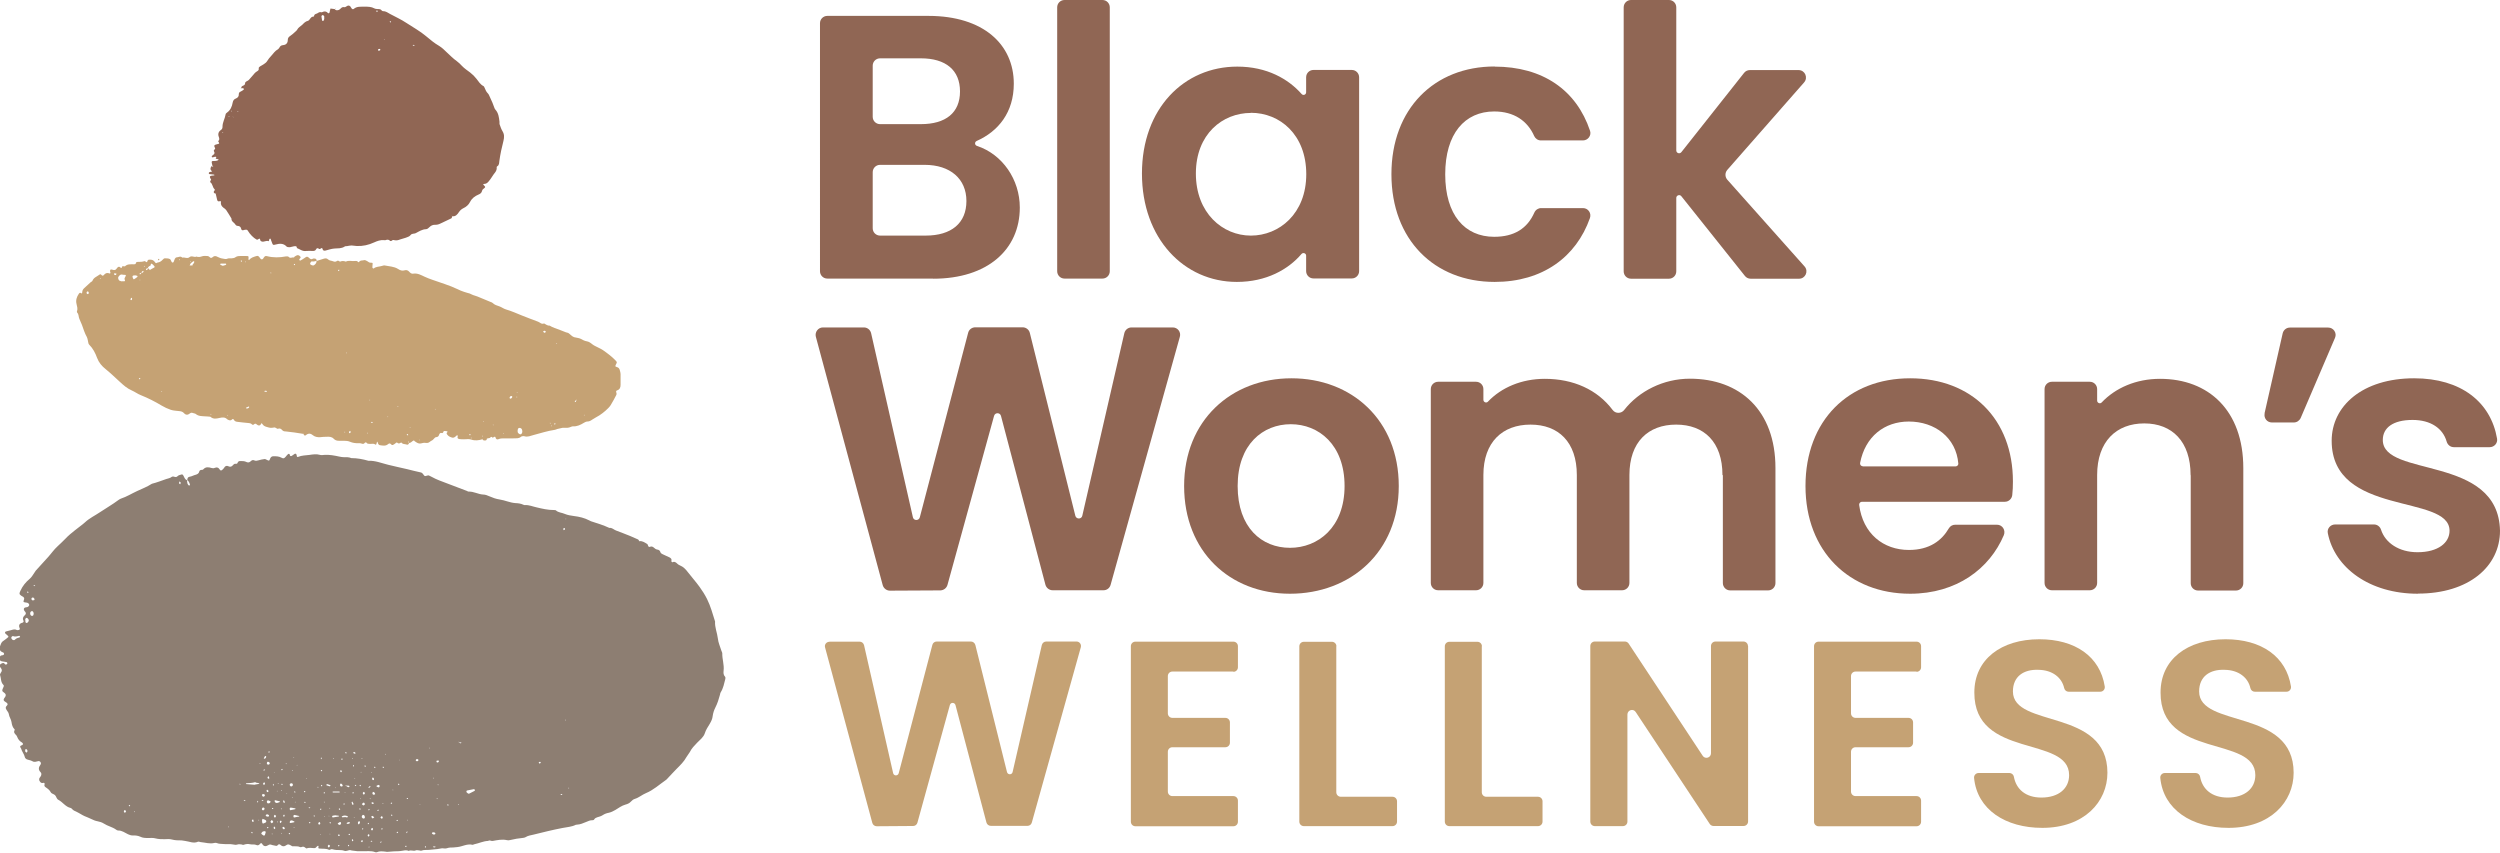
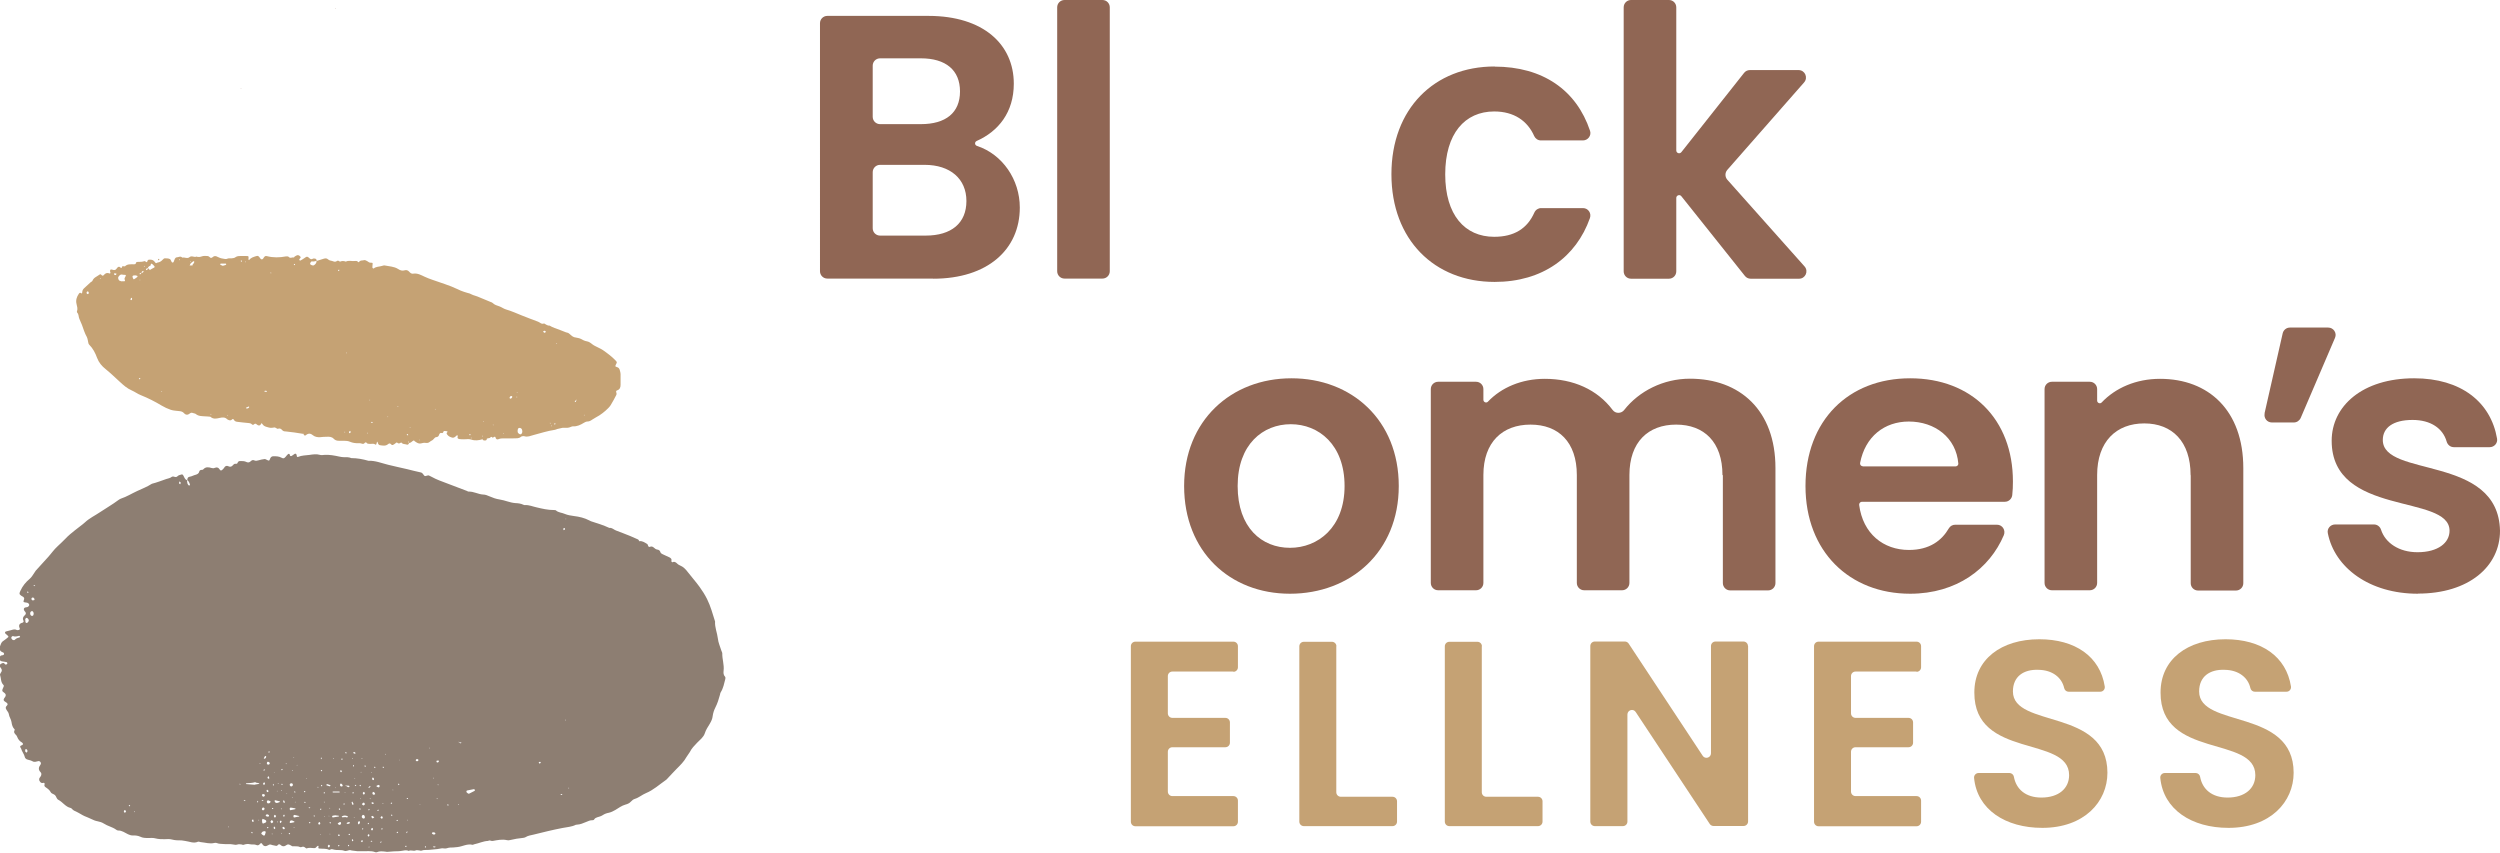
<svg xmlns="http://www.w3.org/2000/svg" viewBox="0 0 187.29 63.87">
  <defs>
    <style>.d{fill:#906654;}.e{fill:#8d7e72;}.f{fill:#c5a274;}</style>
  </defs>
  <g id="a" />
  <g id="b">
    <g id="c">
      <g>
        <g>
          <path class="e" d="M14.03,36c0-.15,.02-.26,.2-.29,.14-.02,.28-.11,.42-.14,.14-.04,.25-.1,.28-.25,.02-.08,.08-.11,.17-.12,.04,0,.1,0,.13-.04,.18-.2,.39-.17,.62-.1,.07,.02,.16,.03,.21,0,.19-.08,.31-.04,.41,.13,.05,.08,.12,.07,.19,0,.04-.04,.09-.08,.12-.13,.08-.15,.2-.2,.33-.13,.16,.08,.25,.02,.35-.09,.06-.07,.13-.12,.23-.09,.03,0,.09-.03,.1-.05,.03-.13,.12-.17,.23-.16,.13,0,.28,0,.39,.05,.16,.08,.26,.08,.39-.05,.06-.06,.15-.1,.25-.05,.1,.05,.2,.03,.3,0,.16-.05,.32-.08,.48-.1,.06,0,.13,.05,.2,.08,.12,.06,.15,.05,.19-.07q.07-.22,.26-.22c.21,0,.41,0,.61,.11,.15,.08,.19,.06,.31-.07,.06-.07,.11-.14,.18-.2,.04-.03,.12-.04,.13,.05,.01,.11,.08,.12,.15,.08,.08-.04,.14-.11,.22-.15,.08-.04,.14,.02,.15,.13,0,.07,.03,.13,.1,.1,.28-.12,.57-.11,.86-.15,.26-.04,.52-.08,.79,0,.1,.03,.21,.01,.31,0,.39-.03,.77,.05,1.15,.13,.1,.02,.2,.04,.31,.04,.19,0,.39-.01,.57,.07,.44,0,.86,.08,1.28,.2,.52-.02,.99,.18,1.48,.3,.48,.12,.96,.22,1.43,.33,.33,.08,.66,.17,1,.24,.16,.03,.19,.16,.28,.25,.1,.09,.25-.09,.38,0,.05,.03,.11,.05,.16,.08,.37,.21,.76,.34,1.15,.49,.5,.2,1,.37,1.5,.57,.04,.02,.08,.05,.12,.05,.38-.02,.72,.2,1.09,.22,.16,0,.32,.06,.47,.13,.25,.11,.5,.2,.77,.24,.4,.06,.77,.24,1.17,.27,.21,.01,.41,.03,.6,.12,.04,.02,.09,.04,.13,.03,.31-.02,.58,.11,.87,.17,.42,.1,.84,.2,1.28,.2,.06,0,.14,0,.17,.03,.19,.17,.44,.16,.66,.26,.21,.09,.46,.13,.69,.16,.4,.05,.79,.14,1.15,.33,.04,.02,.08,.04,.12,.06,.47,.15,.93,.29,1.38,.5,.2-.03,.33,.13,.49,.19,.36,.13,.72,.28,1.08,.42,.19,.08,.38,.16,.57,.25,.05,.02,.07,.09,.11,.14-.01,0-.02,0-.03,.01,0,0,0,.02,0,.02l.04-.04c.23-.02,.4,.11,.58,.22,.03,.02,.05,.07,.06,.12,.02,.07,.07,.11,.13,.09,.13-.06,.22-.02,.32,.07,.06,.06,.15,.12,.23,.13,.14,.02,.21,.08,.25,.21,.02,.06,.09,.11,.16,.14,.17,.09,.35,.15,.52,.24,.11,.06,.19,.14,.13,.29,0,.01,.06,.08,.07,.08,.17-.09,.28,0,.39,.11,.05,.05,.12,.09,.19,.12,.25,.1,.43,.29,.58,.49,.29,.38,.61,.73,.89,1.12,.21,.29,.4,.59,.56,.91,.27,.54,.42,1.12,.6,1.68-.03,.44,.16,.85,.21,1.28,.03,.31,.17,.6,.26,.9,.02,.07,.07,.14,.07,.21-.01,.43,.15,.85,.1,1.29-.02,.16-.02,.33,.11,.46,.03,.03,.03,.11,.02,.16-.09,.34-.15,.7-.35,1.01-.03,.05-.04,.11-.05,.17-.09,.33-.19,.66-.35,.97-.1,.2-.17,.41-.2,.64-.02,.21-.11,.39-.22,.58-.14,.23-.29,.45-.37,.71-.1,.3-.37,.49-.58,.71-.2,.21-.41,.42-.54,.69-.07,.13-.18,.24-.25,.37-.19,.35-.47,.62-.74,.89-.24,.24-.47,.5-.71,.75-.03,.03-.06,.07-.1,.09-.49,.34-.93,.75-1.49,.98-.29,.12-.53,.34-.83,.43-.11,.03-.21,.11-.29,.2-.12,.13-.26,.19-.42,.23-.28,.08-.5,.25-.75,.4-.16,.09-.31,.17-.49,.21-.16,.03-.31,.08-.46,.18-.12,.08-.27,.12-.41,.16-.09,.03-.17,.07-.22,.15-.03,.06-.08,.07-.14,.07-.17-.01-.32,.07-.47,.13-.22,.09-.44,.19-.68,.2-.03,0-.06,0-.09,.01-.31,.16-.66,.17-1,.24-.73,.14-1.45,.32-2.18,.5-.2,.05-.41,.07-.59,.19-.05,.03-.11,.04-.17,.05-.34,.03-.68,.09-1.01,.17-.07,.02-.15,.02-.22,0-.36-.08-.71,0-1.05,.06-.12,.03-.23-.09-.35,0-.36,.01-.69,.18-1.04,.25-.04,0-.09,.05-.13,.04-.4-.1-.75,.13-1.13,.17-.1,.01-.21,.02-.31,.03-.16,0-.32,0-.49,.06-.1,.04-.23,0-.35,0-.12,.01-.23,.05-.35,.06-.21,.02-.41,.04-.62,.06-.19,.02-.39-.02-.58,.06-.05,.02-.11-.02-.17-.02-.09,0-.19-.04-.26,0-.17,.08-.35-.06-.52,.04-.19-.09-.37-.03-.57,0-.17,.03-.35,.02-.53,.03-.18,.01-.36,.03-.53,.04-.04,0-.09-.01-.13-.02-.21-.02-.42-.05-.62,.04-.04,.02-.09,.02-.13,0-.33-.13-.68-.05-1.02-.07-.1,0-.21,0-.31,0-.13-.01-.26-.03-.4-.05-.04,0-.09-.02-.13-.03-.16-.02-.3,.12-.48,.04-.13-.05-.29-.04-.44-.05-.09,0-.18,0-.27-.02-.12-.03-.23-.08-.34,0-.02,.01-.06,.02-.09,0-.23-.11-.47-.06-.71-.09-.08,0-.08-.07-.06-.13,.01-.05,0-.09-.06-.07-.04,.02-.07,.06-.1,.09-.02,.02-.04,.05-.07,.06-.02,.01-.06,.02-.08,.02-.19,0-.38-.06-.57,.02-.03,.01-.08-.03-.12-.06-.07-.06-.15-.09-.25-.05-.04,.02-.09,.03-.13,.01-.16-.08-.32-.05-.49-.06-.03,0-.06,0-.09,0-.1-.05-.2-.13-.31-.14-.09,0-.18,.1-.28,.13-.11,.03-.21-.01-.29-.09-.08-.07-.15-.07-.22,.02-.04,.05-.09,.06-.16,.04-.1-.03-.21-.03-.3-.07-.1-.04-.18-.02-.25,.03-.18,.11-.34,.1-.45-.1-.03-.06-.1-.08-.15-.01-.07,.09-.17,.15-.27,.1-.16-.08-.32-.02-.48-.06-.16-.04-.33-.02-.49,.04-.05,.02-.11-.02-.17-.03-.09,0-.19-.03-.26,0-.14,.05-.25,.03-.39,0-.23-.05-.47,0-.71-.03-.15-.02-.3,0-.44-.06-.06-.03-.15-.04-.22-.02-.34,.09-.67-.03-1.01-.06-.07,0-.16-.06-.22-.03-.33,.15-.64-.02-.96-.06-.09-.01-.18-.03-.26-.04-.25,0-.5,0-.75-.07-.17-.05-.36-.02-.54-.02-.22,0-.44,0-.67-.06-.17-.05-.36-.03-.54-.03-.21,0-.42,0-.61-.1-.18-.08-.38-.1-.57-.09-.12,0-.23-.04-.34-.09-.24-.11-.45-.29-.74-.28-.05,0-.12-.03-.16-.07-.28-.2-.62-.26-.91-.45-.14-.09-.3-.14-.46-.17-.18-.03-.34-.1-.5-.18-.16-.08-.33-.14-.49-.21-.1-.04-.19-.1-.28-.15-.12-.06-.23-.14-.35-.19-.1-.04-.19-.08-.27-.16-.04-.04-.09-.1-.14-.11-.38-.08-.59-.44-.92-.61-.14-.07-.15-.26-.25-.35-.09-.09-.26-.1-.32-.22-.09-.17-.23-.27-.38-.37-.08-.05-.12-.12-.08-.23,.02-.07-.03-.12-.1-.1-.16,.05-.22-.05-.28-.15-.03-.04-.03-.12-.02-.17,.02-.07,.09-.12,.12-.19,.05-.1,.06-.21-.02-.29-.19-.19-.15-.37-.01-.56,0-.01,.02-.02,.02-.04,.05-.09-.03-.22-.13-.23-.01,0-.03,0-.04,0-.16,.03-.3,.11-.47,0-.12-.07-.28-.08-.42-.14-.06-.03-.12-.1-.13-.16-.05-.23-.22-.41-.28-.64-.02-.06-.11-.12-.05-.19,.03-.04,.1-.05,.15-.08,.05-.03,.05-.12,0-.15-.01,0-.02-.02-.03-.03-.18-.1-.29-.23-.37-.44-.01-.03-.03-.06-.04-.08-.1-.12-.26-.22-.14-.42,0-.01,0-.04,0-.04-.16-.15-.21-.35-.24-.56-.03-.21-.17-.37-.2-.59-.01-.12-.13-.23-.19-.35-.06-.1-.06-.19,.04-.28,.09-.09,.07-.15-.01-.22-.05-.04-.1-.06-.15-.1-.09-.07-.1-.13-.04-.23,.03-.05,.07-.1,.1-.15,.05-.12,.01-.2-.12-.29-.13-.09-.14-.12-.1-.25,.02-.06,.05-.11,.07-.16,.03-.06,.04-.12-.01-.16-.21-.21-.16-.5-.25-.75-.01-.04,.03-.11,.06-.16,.1-.12,.1-.24,0-.36-.03-.03-.06-.07-.07-.11-.02-.08,0-.15,.07-.19,.11-.06,.21-.13,.31,.02,.01,.02,.06,.04,.08,.03,.04-.01,.09-.04,.1-.07,.01-.03-.02-.1-.04-.11-.11-.03-.23-.04-.35-.06-.12-.02-.17-.06-.18-.16-.01-.19,.02-.27,.14-.29,.04,0,.09-.01,.13-.03,.06-.02,.07-.11,.03-.15-.01-.01-.02-.03-.03-.03-.3-.1-.33-.28-.22-.55,.07-.18,.09-.25,.27-.36,.11-.07,.21-.16,.32-.25,.01,0,0-.06,0-.07-.07-.07-.16-.14-.23-.21-.04-.04,0-.13,.05-.14,.13-.04,.26-.06,.39-.1,.14-.04,.28-.09,.43-.01,.03,.02,.09,0,.13,0,.06,0,.12-.06,.09-.12-.11-.24-.03-.37,.21-.43,.06-.02,.1-.09,.07-.14-.09-.18-.03-.31,.11-.43,.08-.07,.09-.15,.02-.24-.02-.02-.04-.05-.06-.07-.09-.13-.04-.25,.1-.27,.06,0,.12-.01,.17-.04,.04-.03,.09-.09,.09-.14,0-.05-.05-.11-.09-.14-.05-.03-.11-.03-.17-.04-.19-.03-.2-.03-.13-.23,.03-.09,0-.14-.06-.19-.05-.03-.11-.06-.15-.09-.16-.12-.16-.16-.06-.37,.16-.36,.4-.65,.7-.9,.14-.12,.24-.3,.35-.46,.04-.05,.06-.1,.1-.15,.3-.33,.6-.67,.9-.99,.25-.27,.46-.59,.74-.84,.21-.19,.41-.39,.61-.59,.2-.22,.44-.4,.67-.59,.25-.21,.53-.39,.77-.61,.33-.31,.74-.5,1.11-.75,.46-.31,.94-.58,1.38-.91,.06-.04,.13-.09,.19-.11,.43-.14,.81-.38,1.22-.57,.36-.17,.74-.31,1.08-.53,.01,0,.03-.01,.04-.02,.36-.09,.71-.23,1.06-.35,.14-.05,.29-.06,.41-.16,.04-.03,.12-.04,.17-.02,.1,.03,.18,.06,.28-.04,.06-.07,.18-.09,.28-.12,.06-.02,.11,.01,.14,.07,.08,.12,.1,.29,.27,.35,.01,.08,.02,.17,.04,.25,.02,.05,.05,.1,.09,.14,.01,.01,.06,.02,.07,.01,.02-.01,.04-.05,.03-.07-.05-.13-.08-.28-.24-.34Zm15.92,20.95s0-.02-.02-.03c0,0-.02,0-.03,0l.04,.04s0,.02,.01,.03c0,0,.02,0,.02,0l-.04-.04Zm4.41-1.35s0-.02-.02-.03c0,0-.02,0-.02,0l.04,.04s.09,.06,.15,.08c.01,0,.04-.02,.06-.04-.01,0-.02-.02-.03-.03-.06,0-.12,0-.17-.01Zm-8.46,3.24s0-.02-.02-.03c0,0-.02,0-.03,0l.04,.04c.07,.05,.14,.1,.21,.13,.02,0,.06-.04,.09-.06-.01-.02-.03-.05-.05-.06-.09,0-.17,0-.26-.01Zm9.17,.62s.06,0,.07,0c.14-.07,.29-.15,.43-.22,.01,0,0-.06,0-.08-.01-.02-.05-.04-.07-.04-.17,.03-.34,.07-.51,.1-.05,.01-.07,.11-.02,.15,.04,.04,.09,.07,.12,.09ZM1.5,47.68s-.05-.05-.06-.05c-.16,.04-.31,.09-.48,.02-.02,0-.08,.04-.1,.07-.02,.03-.02,.09,0,.12,.05,.11,.19,.16,.26,.08,.1-.11,.22-.13,.35-.17,.02,0,.03-.05,.04-.07Zm17.57,11.11s.03-.01,.07-.02c.1-.02,.2-.03,.3-.05-.08-.1-.21-.04-.3-.11-.01,0-.03-.02-.04-.01-.21,.07-.43,.06-.65,.08-.01,0-.02,.02-.03,.03,.01,0,.02,.03,.03,.03,.19,.02,.38,.03,.62,.05Zm.7,3.82s.08-.04,.08-.07c.02-.05,.04-.11,.05-.17,.02-.06-.02-.11-.09-.1-.06,0-.12,.02-.16,.05-.04,.03-.09,.13-.07,.15,.05,.06,.13,.1,.2,.14Zm-.1-1.27s-.04,.08-.04,.12c0,.07,.01,.14,.03,.21,0,.01,.05,.03,.08,.02,.06-.02,.11-.04,.16-.07,.07-.04,.06-.13,0-.18-.05-.03-.1-.05-.21-.09ZM1.9,46.46c0,.06,0,.07,0,.09,.01,.06,.02,.13,.09,.12,.05,0,.11-.05,.13-.09,.06-.08,.04-.17-.03-.24-.03-.03-.08-.06-.11-.05-.03,0-.07,.05-.08,.08-.02,.04-.01,.09-.01,.09Zm.52-.32s.06-.02,.07-.04c.06-.12,.04-.23-.05-.31-.02-.01-.06-.02-.08,0-.08,.03-.1,.1-.1,.18,0,.1,.07,.17,.15,.18Zm19.73,14.45s-.02-.02-.04-.03c-.11-.02-.23-.05-.34-.06-.02,0-.07,.05-.07,.09,0,.04,.03,.11,.04,.11,.13-.02,.25-.05,.38-.08,0,0,.02-.02,.02-.03Zm-.1,.65l.3-.06s.03,0,.04,0c.01,0,.02-.02,.04-.02-.01-.01-.02-.03-.03-.03-.11-.03-.23-.06-.34-.08-.02,0-.06,.02-.07,.04-.01,.04-.01,.09,0,.12,0,.02,.04,.03,.07,.04Zm3.86-.03v.02s.08,0,.12,0c.01,0,.02-.02,.03-.03,0-.01,0-.04,0-.04-.15-.08-.3-.09-.45,0,0,0-.01,.03,0,.04,0,.01,.02,.03,.03,.03,.1,0,.2-.01,.29-.02Zm-4.12-2.29c.11,0,.16-.07,.15-.14,0-.07-.06-.1-.12-.1-.07,0-.14,.07-.11,.14,.01,.05,.06,.08,.08,.1Zm-1.67,1.26s.06,0,.08-.02c.03-.03,.06-.06,.08-.1,0,0-.04-.04-.06-.05-.04-.02-.08-.04-.12-.05-.05-.02-.11,.04-.11,.1,0,.08,.05,.14,.13,.13Zm.45-.18c.01,.11,.11,.18,.2,.15,.05-.02,.11-.03,.16-.05,.02,0,.03-.03,.05-.05-.01,0-.02-.02-.04-.02-.11-.03-.22-.05-.33-.08-.01,0-.03,.03-.05,.05Zm6.6,1.05s-.06,.07-.07,.12c-.01,.09,.1,.18,.17,.15,.06-.02,.08-.08,.06-.14-.02-.09-.07-.15-.17-.13Zm-2,.03c-.08,0-.17,.01-.25,.03-.02,0-.04,.04-.04,.07,0,.02,.03,.06,.05,.06,.15-.02,.29-.05,.44-.07,.01,0,.02-.02,.03-.03-.01,0-.02-.02-.03-.03-.06,0-.12-.01-.19-.02Zm-3.42,.58c.1-.02,.2-.04,.29-.06,0,0,.02-.02,.02-.03,0-.01-.01-.03-.02-.03-.09-.05-.18-.11-.28-.06-.04,.02-.05,.09-.06,.14,0,0,.04,.03,.06,.04Zm3.38-2.29h0c.09,0,.17,0,.26,0,.03,0,.05-.02,.08-.03-.02-.01-.04-.04-.06-.04-.15,0-.29,0-.44,0-.03,0-.05,.02-.07,.03,.02,.01,.04,.04,.06,.04,.06,0,.12,0,.17,0Zm-5.09-2.3s-.05,.06-.05,.09c0,.09,.05,.14,.14,.12,.03,0,.08-.05,.08-.08,0-.08-.07-.14-.16-.13ZM2.58,44.95c.02-.09-.03-.17-.11-.19-.03,0-.09,.02-.1,.05-.04,.06,0,.16,.08,.17,.05,0,.1-.02,.13-.03Zm22.71,16.74s.07,.09,.1,.1c.08,.03,.14-.02,.16-.09,.01-.06-.03-.14-.08-.12-.06,.02-.11,.07-.18,.12ZM1.89,56.23s0,.07,.01,.09c.03,.03,.06,.05,.1,.06,0,0,.04-.04,.05-.07,.02-.08,0-.15-.08-.19-.01,0-.06,0-.07,.02-.01,.02-.01,.06-.02,.08Zm26.22,3.27c-.02-.05-.03-.1-.06-.13-.03-.03-.07-.03-.11-.05-.02,.04-.04,.08-.04,.11,0,.07,.05,.11,.11,.11,.03,0,.07-.03,.1-.05Zm-2.59-.8s-.05,.06-.05,.09c0,.09,.04,.13,.13,.13,.02,0,.06-.02,.07-.04,.02-.06-.07-.19-.15-.18Zm7.09,3.76s0-.04,0-.05c-.05-.06-.15-.08-.24-.03-.01,0-.02,.06,0,.07,.05,.06,.12,.09,.2,.06,.02,0,.04-.04,.06-.05Zm-12.77-2.83c0-.09-.02-.14-.09-.14-.06,0-.13,0-.12,.08,0,.04,.05,.11,.09,.12,.03,0,.09-.04,.12-.06Zm7.49,.64c0-.1-.04-.15-.1-.14-.04,.01-.08,.07-.12,.11,.04,.04,.07,.09,.12,.1,.03,0,.08-.05,.1-.07Zm-7.6,.44s.08-.06,.09-.1c.02-.06-.07-.14-.13-.11-.03,.01-.06,.06-.07,.09,0,.06,0,.11,.11,.12Zm.18,.37s0,.03,0,.04c.05,.06,.17,.08,.24,.03,.01,0,.01-.05,0-.07-.05-.06-.12-.09-.19-.06-.02,0-.04,.04-.05,.06Zm.46,.34c-.05,.07-.11,.11-.11,.14,0,.04,.07,.08,.1,.12,.04-.04,.1-.07,.11-.11,0-.03-.05-.08-.1-.14Zm6.6,.18s-.02-.07-.04-.08c-.01,0-.06,0-.07,.02-.03,.03-.05,.08-.05,.12,0,.03,.03,.07,.05,.1,.02-.01,.06-.02,.07-.05,.02-.04,.03-.08,.04-.11Zm1.39-2.8s-.08,.03-.12,.05c-.05,.03-.05,.06,0,.09,.04,.02,.08,.04,.12,.05,.02,0,.06-.02,.07-.04,.01-.03,.01-.08,0-.11,0-.02-.05-.03-.07-.04Zm-4.37,2.93c.01-.1-.04-.17-.08-.14-.03,.02-.07,.06-.07,.1,0,.03,.03,.08,.07,.09,.02,0,.06-.04,.08-.05Zm4.51-.5s.05,.08,.08,.1c.04,.03,.1-.04,.09-.11,0-.03-.05-.06-.08-.08l-.09,.09Zm-.46,0c-.06-.05-.1-.09-.15-.11-.02,0-.08,.06-.08,.07,.03,.05,.06,.09,.11,.13,0,0,.06-.05,.12-.09Zm-7.36-.11l-.09-.08s-.07,.06-.07,.09c-.01,.07,.06,.14,.1,.11,.03-.02,.04-.07,.07-.12Zm5.38,.61s.09-.03,.14-.05c.01,0,0-.05,0-.07,0-.01-.02-.03-.03-.03-.06,.01-.11,.03-.16,.05-.02,0-.04,.04-.05,.06l.1,.04Zm-16.62-.97s-.07-.08-.09-.07c-.03,0-.07,.05-.07,.08-.01,.07,.06,.14,.1,.11,.03-.02,.04-.07,.07-.12Zm15.29,2.61l-.09-.09s-.07,.05-.08,.09c-.01,.08,.05,.14,.09,.11,.03-.02,.05-.07,.08-.11Zm-3.45-1.24s.07-.07,.07-.08c-.03-.05-.07-.08-.11-.11-.01,0-.06,.02-.07,.03-.03,.06,.02,.15,.11,.16Zm-1.35-5.47s-.07-.03-.07-.03c-.04,.06-.07,.12-.1,.18,0,0,.02,.03,.03,.03,.08,.02,.17-.09,.15-.18Zm11.42,.28s-.01-.03-.02-.04c-.05-.04-.11-.05-.16,0-.02,.02-.03,.06-.02,.08,.04,.06,.1,.06,.16,.03,.02-.01,.03-.05,.04-.07Zm1.54,.05c-.06,0-.11-.02-.16-.01-.02,0-.04,.08-.03,.1,.04,.06,.1,.05,.15,.01,.02-.01,.02-.05,.04-.1Zm-5.55,2.41l-.09-.08s-.07,.06-.07,.09c-.01,.07,.06,.14,.1,.11,.03-.02,.04-.07,.07-.12Zm-2.82-.66l-.09,.06s.02,.03,.03,.03c.08,.03,.16,.06,.25,.08,.01,0,.04-.03,.05-.05,0,0,0-.03-.02-.04-.08-.03-.16-.06-.22-.08Zm-3.48,2.93c.02-.06,.04-.1,.06-.15,0,0-.04-.04-.06-.04-.07,.01-.09,.07-.07,.13,0,.02,.04,.03,.08,.06Zm-.91-2.41l-.12-.1s-.04,.04-.04,.06c0,.08,.04,.13,.09,.12,.02,0,.03-.04,.07-.08Zm7.48,3.42s.06-.06,.07-.09c0-.03-.02-.08-.05-.09-.05-.01-.1,.07-.08,.12,0,.02,.04,.03,.07,.06Zm-7.76-3.98s-.01-.06-.03-.08c-.03-.03-.11,.04-.11,.1,0,.02,.02,.06,.04,.07,.04,.03,.09-.02,.1-.09Zm8.03-.37c0,.08,.05,.13,.1,.11,.02-.01,.04-.04,.04-.07,0-.06-.07-.14-.1-.12-.02,.01-.03,.05-.04,.07Zm-7.75-.18s-.07,.04-.08,.06c-.02,.06,0,.12,.07,.13,.02,0,.06-.03,.06-.04-.01-.05-.03-.1-.05-.15Zm7.81,3.96s-.01-.06-.03-.08c-.03-.03-.11,.04-.11,.1,0,.02,.02,.06,.04,.07,.05,.03,.1-.02,.1-.09Zm-1.45-1.88s-.05-.1-.08-.15c0-.01-.02-.02-.03-.03-.01,.02-.04,.05-.04,.07,.01,.05,.04,.11,.06,.16,0,.01,.03,.02,.04,.02,.02-.02,.03-.04,.05-.06Zm.17-3.79s-.07-.09-.11-.1c-.03,0-.07,.03-.1,.04,.03,.03,.05,.07,.08,.08,.03,.01,.07-.02,.13-.03Zm1.27,3.8l.07-.04s-.03-.09-.05-.09c-.03-.01-.08,0-.12,.02,0,.02,0,.06,.03,.07,.02,.02,.05,.03,.07,.04Zm14.33-20.69s-.06,.04-.06,.06c0,.04,.01,.08,.02,.11,.03-.02,.07-.03,.1-.05,.02-.02,.01-.06,0-.08,0-.02-.04-.02-.06-.03Zm-28.81-3.48c-.02,.06-.05,.11-.04,.13,.01,.03,.06,.06,.09,.08,.01-.04,.04-.07,.04-.11,0-.03-.05-.06-.09-.11Zm7.08,25.84c-.01,.06-.04,.1-.03,.13,.01,.03,.05,.05,.08,.08,.02-.03,.05-.07,.04-.1,0-.03-.05-.06-.09-.11Zm-1.57-.53s-.07,.04-.08,.06c-.02,.06,0,.12,.07,.13,.02,0,.07-.03,.06-.04-.01-.05-.03-.1-.05-.15Zm-9.28-.97s.06-.02,.07-.04c0-.02-.01-.05-.02-.07l-.09,.05,.05,.06Zm15.7,.2s.02,.06,.04,.06c.02,0,.05-.02,.07-.03l-.05-.09-.06,.05Zm7.19,2.88l.08-.05s-.08-.02-.12-.03c-.01,0-.03,0-.04,0-.02,.01-.04,.03-.06,.04,.03,.01,.05,.03,.08,.03,.01,0,.03,0,.07,0Zm-6.94-5.73s-.08-.05-.11-.05c-.01,0-.05,.05-.04,.06,.01,.03,.05,.06,.07,.09l.08-.1Zm1.39,2.86s-.02-.06-.04-.06c-.02,0-.05,.02-.07,.02l.05,.09,.06-.05Zm1.28,.14s.06-.02,.07-.04c0-.02-.01-.05-.02-.07l-.09,.05,.05,.06Zm-4.16-3.01s-.02-.06-.04-.07c-.02,0-.05,.01-.07,.02l.05,.09,.06-.05Zm-2.8,2.35s-.03-.08-.05-.12c0-.01-.02-.02-.04-.02,0,0-.02,.02-.03,.03-.01,.06,0,.12,.05,.15,0,0,.03,0,.04,0,.01,0,.02-.02,.03-.03Zm-.05,.93s-.07,.03-.07,.04c0,.04,.01,.08,.02,.12,.03-.02,.08-.03,.09-.06,0-.03-.03-.07-.04-.1Zm-.19-3.32s.06-.02,.07-.04c0-.02-.01-.05-.02-.07l-.09,.05,.05,.06ZM2.13,44.39s-.01-.06-.03-.07c-.02,0-.05,0-.07,.01l.04,.1,.07-.04Zm24.3,15.06s.06-.02,.07-.04c0-.02-.01-.05-.02-.07l-.09,.05,.05,.06Zm-3.17,2.19s-.03-.05-.05-.06c-.02,0-.05,.02-.07,.03l.07,.08,.05-.06Zm6.66-2.87s-.02-.06-.04-.06c-.02,0-.05,.02-.07,.02l.05,.09,.06-.05Zm-5.13,2.88s-.02-.06-.04-.06c-.02,0-.05,.02-.07,.02l.05,.09,.06-.05Zm2.33,1.45s.06-.07,.07-.1c0-.01-.04-.05-.06-.05-.03,0-.06,.04-.1,.06l.09,.09Zm-.69-.24s-.07,.03-.07,.05c0,.04,.01,.08,.02,.12,.03-.02,.08-.04,.09-.06,0-.03-.03-.06-.05-.1Zm-6.32-.85s-.02-.06-.04-.06c-.02,0-.05,.01-.07,.02l.05,.09,.06-.05Zm5.52-5.19s-.06,.02-.06,.04c0,.02,.01,.05,.02,.07l.09-.05-.05-.06Zm-.25,5.66l-.06,.12s.05,.04,.07,.03c.03-.01,.06-.04,.08-.06l-.1-.08Zm2.39-3.53s-.03-.05-.04-.05c-.03,0-.06,0-.08,.03-.02,.02-.04,.05-.06,.08,.03,0,.06,.02,.08,0,.03-.02,.06-.05,.09-.07Zm-.73-.08s-.02-.06-.04-.07c-.02,0-.05,.01-.07,.02l.05,.09,.06-.05Zm2.74,3.44s-.06,.02-.06,.04c0,.02,.01,.05,.02,.07l.09-.05-.05-.06Zm-8.04,.15s-.03-.05-.05-.06c-.02,0-.05,.02-.07,.03l.07,.08,.05-.06Zm18.7-5.24l.08-.11s-.05-.04-.07-.04c-.03,0-.07,.03-.1,.05l.09,.1Zm-9.98,5.2s.05-.07,.08-.1c0,0-.02-.03-.03-.02-.03,0-.06,.02-.07,.04,0,.02,.01,.05,.02,.09Zm-3.88-3.61s.02,.05,.04,.07c.01,0,.04,0,.07-.01-.01-.02-.02-.06-.04-.07-.02,0-.05,0-.07,.01Zm-7.73,3.51s-.03,.06-.02,.07c.01,.02,.04,.03,.07,.04,0-.02,.03-.05,.02-.07-.01-.02-.04-.03-.07-.04Zm7.64-4.88s.03-.05,.03-.07c0-.03-.02-.05-.04-.07-.01,.02-.04,.05-.03,.07,0,.02,.02,.05,.04,.07Zm.84-.1s-.03,.05-.02,.07c.01,.02,.04,.03,.07,.04,0-.02,.03-.05,.02-.07-.01-.02-.04-.03-.07-.04Zm1.33,4.78l-.02-.08s-.06,.02-.07,.04c0,.01,0,.05,.02,.07l.07-.03Zm-1.46-.08s-.06,.02-.07,.04c0,.01,0,.05,.01,.07,.02-.01,.06-.02,.07-.04,0-.02,0-.05-.02-.07Zm.93-4.53s-.02-.06-.04-.07c-.02,0-.05,.01-.07,.02,.01,.02,.02,.06,.04,.07,.01,0,.04-.01,.07-.02Zm.63,0s-.02-.06-.03-.07c-.02,0-.05,0-.07,.02,.01,.02,.02,.05,.04,.07,.01,0,.04,0,.07-.01Zm-4.69,1.29s-.03,.06-.02,.07c0,.02,.04,.03,.07,.04,0-.02,.03-.05,.02-.07-.01-.02-.04-.03-.07-.04Zm2.15,3.69s-.05-.03-.07-.02c-.02,0-.03,.04-.04,.07,.02,0,.05,.03,.07,.02,.02-.01,.03-.04,.05-.07Zm-2.12-5.68l-.03-.07s-.04,.04-.04,.06c0,.03,.03,.05,.05,.08l.03-.07Zm-1.98,2.52l-.03-.07s-.04,.04-.04,.06c0,.03,.03,.05,.05,.08l.03-.07Zm3.85-2.91s-.02-.06-.04-.07c-.02,0-.05,0-.07,.02,.01,.02,.02,.06,.04,.07,.01,0,.04,0,.07-.01Zm1.65,5.23s-.06,.02-.07,.03c0,.02,0,.05,.02,.07,.02-.01,.06-.02,.07-.04,0-.01,0-.04-.01-.07Zm-7.42-5.29l-.02-.08s-.06,.02-.07,.04c0,.01,0,.05,.02,.07l.07-.03Zm7.62,6.62l-.06,.05s.05,.03,.07,.03c.02,0,.05-.02,.07-.03l-.08-.05Zm-5.05-3.7s.02,.06,.04,.07c.02,0,.05,0,.07-.02-.01-.02-.02-.06-.04-.07-.01,0-.04,0-.07,.01Zm5.81,3.78l-.03-.03-.08,.08s.05,.03,.07,.02c.02,0,.03-.04,.04-.07Zm-4.31-3.61s.06-.02,.07-.04c0-.02-.01-.05-.02-.07-.02,.01-.05,.02-.07,.04,0,.01,0,.04,.02,.07Zm5.54,2.04s-.02-.05-.04-.07c-.01,0-.04,.01-.07,.02,.01,.02,.02,.06,.04,.07,.02,0,.05-.01,.07-.02Zm-4.38,1.84s-.05-.03-.07-.02c-.02,.01-.03,.04-.04,.07,.02,0,.06,.03,.07,.02,.02,0,.03-.04,.04-.07Zm-4.25-4.54s-.02-.06-.04-.07c-.01,0-.04,0-.07,.01,.01,.02,.02,.06,.04,.07,.02,0,.05,0,.07-.01Zm-1.31-1.12s-.07-.03-.09-.03c-.02,.01-.03,.04-.04,.07,0,0,.03,.03,.03,.03,.03-.02,.06-.04,.1-.07ZM2.57,43.91l.07-.03s-.04-.04-.06-.04c-.03,0-.06,.03-.08,.04l.07,.03Zm39.49,15.57l-.08,.04s.05,.04,.08,.04c.03,0,.05-.02,.08-.04l-.08-.04Zm-11.6,.31s.02,.06,.04,.07c.01,0,.04,0,.07-.01-.01-.02-.02-.06-.03-.07-.02,0-.05,0-.07,.02Zm-1.14,1.23s-.02,.05-.02,.07c.01,.02,.04,.03,.07,.04,0-.02,.03-.05,.02-.07,0-.02-.04-.03-.07-.04Zm-5.75,.11l-.03-.07s-.04,.04-.04,.06c0,.03,.03,.06,.04,.08l.03-.07Zm-3.09-2.41s-.04,.05-.04,.07c0,.03,.02,.05,.03,.08,.01-.02,.04-.05,.04-.07,0-.03-.02-.05-.03-.08Zm-2.16,1.28l.08-.03s-.05-.04-.07-.04c-.03,0-.05,.02-.08,.03l.07,.04Zm.99,.13s.03-.05,.03-.07c0-.03-.02-.05-.04-.07-.01,.02-.03,.05-.03,.07,0,.02,.02,.05,.04,.07Zm.36-.2l-.08,.04s.05,.03,.08,.03c.03,0,.05-.02,.08-.03l-.08-.04Zm6.49,3.44l-.02-.08s-.06,.02-.07,.04c0,.01,0,.04,.02,.07l.07-.03Zm4.3,.01s-.05-.03-.07-.02c-.02,.01-.02,.04-.04,.07,.02,0,.05,.03,.07,.02,.02-.01,.03-.04,.04-.07Zm-7.56-3.24s-.02-.05-.04-.07c-.01,0-.04,0-.07,.01,.01,.02,.02,.06,.03,.07,.02,0,.05,0,.07-.01Zm2.88,.02s-.04,.05-.04,.07c0,.03,.02,.05,.03,.08,.01-.02,.04-.05,.04-.07,0-.03-.02-.05-.03-.08Zm1.89,.44s-.05,.02-.07,.04c0,.01,0,.04,.01,.07,.02-.01,.06-.02,.07-.03,0-.02,0-.05-.01-.07Zm4.25,2.86l-.02-.07s-.05,.02-.07,.04c0,.01,0,.04,.01,.07l.07-.03Zm-2.54-3.31s-.05-.03-.07-.02c-.02,0-.03,.04-.04,.07,.02,0,.05,.03,.07,.02,.02-.01,.03-.04,.04-.07Zm4.23,.17s-.02-.05-.04-.06c-.01,0-.04,.01-.07,.02,.01,.02,.02,.06,.04,.07,.02,0,.05-.01,.07-.02Zm-9.53,.28s-.06-.03-.07-.02c-.02,.01-.03,.05-.04,.07,.02,0,.05,.03,.07,.02,.02-.01,.03-.04,.04-.07Zm-3.6,0s-.02-.06-.04-.07c-.01,0-.04,0-.07,.01,.01,.02,.02,.06,.04,.07,.02,0,.05,0,.07-.01Zm2.7-.05l.07-.03s-.04-.04-.06-.04c-.03,0-.06,.03-.08,.04l.07,.03Zm1.55,0s-.01-.03-.02-.03c0,0-.02,0-.03,.02l.03,.05,.02-.03Zm2.34-2.7l-.02-.03-.03,.03,.04,.04v-.03Zm-5.96,2.73s-.03-.01-.04-.01c-.04,.01-.04,.03,0,.05,0,0,.03,0,.04,0,0,0,0-.02,0-.03Zm13.22-.33s-.01,.02-.01,.03c.01,.04,.03,.04,.05,0,0,0,0-.03,0-.04,0,0-.02,0-.03,0Zm-2.84,.02s-.01-.02-.02-.03c0,0-.02,0-.03,.01l.03,.05v-.03Zm-2.78-.06v-.04h-.05s0,.04,.02,.05c0,0,.02,0,.03,0Zm-4.41-.14s-.02,0-.03,0c0,0,0,.02,0,.04h.05v-.04Zm-2.16,.02l-.02-.03-.03,.03s.02,.03,.04,.04v-.04Zm-12.08,.7s-.01,.02-.01,.03c.01,.04,.03,.04,.05,0,0,0,0-.03,0-.04,0,0-.02,0-.03,0Zm22.67-.99s-.01,.03-.01,.04c.01,.04,.03,.04,.05,0,0,0,0-.03,0-.04,0,0-.02,0-.03,0Zm-8.41,1.37l-.02-.03-.03,.03s.02,.03,.04,.04v-.04Zm18.06-22.26s.02,0,.03-.02c0-.01,0-.02,0-.04l-.04,.02,.02,.03Zm-14.63,20.92s-.01-.03-.02-.03c0,0-.02,0-.03,.02l.04,.05,.02-.03Zm-.72,0l-.02-.03-.03,.03s.02,.03,.04,.04v-.03Zm-5.11-.09l-.02-.03-.03,.03s.02,.03,.04,.04v-.04Zm2.76,1.41s0-.02-.02-.03c-.01,0-.02,0-.04,0l.02,.04,.03-.02Zm1.86,.11l.03-.02-.03-.03s-.03,.02-.04,.04h.04Zm-5.05-1.84s-.02,.01-.03,.02c0,0,0,.02,.01,.03l.05-.03h-.03Zm-2.1,2s-.02,0-.03,0c0,0,0,.02,0,.04h.05v-.04Zm22.99-7.47s0-.02,0-.03c0,0-.02,0-.04,0v.05h.04Zm-16.51,5.41l-.02-.03-.03,.03s.02,.03,.04,.04v-.04Zm4.69,2.1v-.04h-.05s0,.04,.02,.04c0,0,.02,0,.03,0Zm-9.75,.1s-.02-.01-.03-.01c-.04,0-.04,.03,0,.05,0,0,.03,0,.04,0,0,0,0-.02,0-.03Zm11.38-5.52l-.02-.03-.03,.03,.04,.04v-.03Zm-15.05,5.91s0-.03,0-.03c-.01,0-.03,0-.04,0v.05h.05Zm3.96-2.72s0-.02,0-.03c-.01,0-.02,0-.04,0v.05h.05Zm7.76-2.73s0,.03,0,.03c0,0,.02,0,.04,0v-.05h-.04Zm-8.11,2.8s.03,0,.03-.02c0-.01,0-.03,0-.04l-.04,.02,.02,.03Zm1.28-2.53v-.04h-.04s0,.04,.01,.04c0,0,.02,0,.03,0Zm2.96,.04s-.02,0-.03,0c0,.01,0,.02,0,.04h.05v-.05Zm-2.98,5.19s0,.03,0,.03c0,0,.02,0,.04,0v-.05h-.04Zm4.4-5.18s-.02,0-.03,0c0,0,0,.02,0,.04h.05v-.04Zm.71,0s-.02,0-.03,0c0,0,0,.02,0,.04h.05v-.05Zm2.34,2.36l-.02-.03-.03,.03s.02,.03,.04,.04v-.04Zm13.13-.14s0,.03,0,.03c0,0,.02,0,.04,0v-.05h-.05Zm-17.45,0v-.04h-.04s0,.04,.01,.04c0,0,.02,0,.03,0Zm-1.29-.08s-.03-.01-.04-.01c-.04,.01-.04,.03,0,.05,0,0,.03,0,.04,0,0,0,0-.02,0-.03Zm9-.18s-.02-.01-.04-.01c-.04,.01-.04,.03,0,.05,0,0,.03,0,.04,0,0,0,0-.02,0-.03Zm-11.74,3.65s-.01-.03-.02-.03c0,0-.02,0-.03,.02l.03,.05,.02-.03Zm-1.63-5.24s-.03,0-.03,0c0,0,0,.02,0,.04h.05v-.05Zm1.94,0s-.01,.02-.01,.03c.01,.04,.03,.04,.05,0,0,0,0-.03,0-.04,0,0-.02,0-.03,0Zm-1.05,5.28s0,.03,0,.03c.01,0,.03,0,.04,0v-.05h-.05Zm1.87-5.11s.02,0,.03-.02c0-.01,0-.02,0-.04l-.04,.02,.02,.03Zm1.76,5.12s-.02,.01-.03,.02c0,0,0,.02,.02,.03l.05-.03h-.03Zm.75,.02s0-.02-.02-.03c-.01,0-.02,0-.04,0l.02,.04,.03-.02Zm-3.93-3.8s0,.02,0,.03c.01,0,.02,0,.04,0v-.05h-.05Zm1.08-.98s0,.03,0,.03c.01,0,.03,0,.04,0v-.05h-.05Zm5.73,5.71s-.01,.03-.01,.04c.01,.04,.03,.04,.05,0,0,0,0-.03,0-.04,0,0-.02,0-.03,0Zm-9.63-4.7s-.02-.01-.03-.01c-.04,0-.04,.03,0,.05,0,0,.03,0,.04,0,0,0,0-.02,0-.03Zm2.56-.85l-.02-.03-.02,.02s.02,.03,.03,.04v-.03Zm11.94,.42s0-.02,0-.03c0,0-.02,0-.04,0v.05h.04Zm-4.64-.41v-.04h-.04s0,.04,.01,.04c0,0,.02,0,.03,0Zm-1.26,.45v-.04h-.04s0,.04,.01,.04h.03Zm-3.6,0v-.04h-.04s0,.04,.01,.04c0,0,.02,0,.03,0Z" />
          <g>
            <path class="f" d="M23.75,19.54c.17-.05,.34-.11,.51-.16,.1-.03,.22-.04,.3,.04,.12,.12,.28,.1,.41,.16,.11,.05,.2,.03,.29-.04,.02-.02,.08,0,.11,0,.04,.01,.08,.07,.11,.06,.15-.07,.29-.05,.43,0,.22-.12,.47-.01,.7-.05,.08-.01,.15,0,.2,.06,.03,.04,.07,.05,.1,0,.09-.13,.25-.08,.37-.12,.07-.02,.17,.04,.24,.08,.08,.04,.13,.11,.23,.11,.18,0,.18,0,.16,.15,0,.07-.02,.15-.01,.22,0,.03,.08,.08,.09,.07,.18-.16,.42-.13,.63-.2,.07-.02,.15-.05,.22-.03,.33,.07,.68,.07,.98,.26,.15,.1,.31,.16,.5,.1,.12-.04,.24,0,.33,.1,.08,.09,.18,.18,.31,.15,.32-.05,.59,.11,.85,.23,.19,.09,.38,.16,.58,.23,.63,.23,1.28,.41,1.88,.7,.08,.04,.16,.08,.24,.11,.17,.06,.33,.13,.5,.17,.12,.02,.22,.06,.33,.12,.13,.07,.28,.09,.42,.15,.33,.13,.66,.27,.99,.41,.06,.02,.12,.04,.16,.08,.14,.14,.32,.19,.5,.25,.17,.06,.32,.18,.49,.23,.42,.12,.81,.3,1.21,.46,.4,.15,.8,.32,1.2,.46,.14,.05,.26,.22,.45,.13,.13,.06,.24,.18,.41,.16,.24,.16,.52,.22,.78,.33,.15,.06,.31,.12,.46,.18,.06,.02,.12,.02,.17,.05,.15,.1,.27,.26,.43,.31,.17,.05,.36,.05,.51,.13,.14,.08,.27,.15,.44,.18,.15,.02,.29,.12,.41,.22,.16,.13,.36,.19,.53,.29,.09,.05,.19,.09,.27,.15,.34,.24,.68,.49,.96,.79,.1,.11,.1,.12,.02,.27-.07,.13-.07,.18,.04,.2,.16,.04,.22,.13,.25,.27,.02,.09,.05,.17,.05,.26,0,.27,0,.54,0,.81,0,.19-.05,.35-.27,.42-.06,.02-.08,.08-.05,.15,.02,.05,.03,.12,.01,.17-.14,.26-.27,.53-.43,.78-.1,.16-.25,.29-.39,.42-.14,.13-.3,.24-.46,.35-.17,.11-.37,.2-.54,.32-.11,.08-.22,.14-.37,.14-.08,0-.17,.05-.24,.09-.26,.16-.52,.29-.84,.27-.08,0-.16,.06-.25,.08-.05,.02-.11,.02-.17,.03-.12,0-.24,0-.35,0l-.4,.09c-.05,.02-.11,.05-.17,.06-.55,.08-1.07,.25-1.6,.39-.23,.06-.44,.17-.69,.09-.08-.02-.2,0-.25,.04-.17,.15-.37,.11-.56,.12-.24,0-.48,0-.72,0-.13,0-.27,0-.4,.06-.12,.05-.2,0-.23-.13-.01-.05-.05-.07-.1-.04-.06,.03-.12,.11-.18,0,0,0-.06,0-.07,.01-.05,.07-.12,.09-.19,.09-.04,0-.11,.03-.11,.04,0,.09-.05,.13-.14,.13-.08,0-.15-.01-.19-.09,.01,0,.02,0,.03-.02,0,0,0-.02,0-.02l-.04,.04c-.27,.08-.54,.12-.83,.02-.16-.06-.36-.02-.54-.02-.12,0-.24,0-.36-.02-.1-.02-.16-.08-.11-.2,0-.02,0-.05-.01-.08-.03,0-.06,0-.08,.02-.05,.04-.08,.09-.14,.12-.05,.03-.12,.05-.16,.04-.14-.04-.28-.08-.38-.21-.07-.09-.1-.14,0-.21,0,0,0-.06-.02-.06-.1-.01-.26-.06-.28,.03-.04,.14-.1,.1-.19,.09-.04,0-.11,.06-.12,.1-.04,.13-.09,.21-.24,.22-.05,0-.11,.05-.14,.09-.06,.07-.11,.13-.2,.17-.09,.04-.16,.13-.26,.16-.09,.03-.2,0-.3,0-.13,.01-.27,.08-.39,.05-.14-.03-.25-.13-.38-.21,.01,0,.02,0,.03-.02,0,0,0-.02,0-.03l-.04,.04c-.13,.04-.2,.2-.36,.18,0-.03,0-.05,0-.08,0-.02-.03-.03-.04-.04,0,.02-.01,.05,0,.07,.01,.02,.04,.03,.06,.05-.04,.09-.08,.17-.2,.12-.12-.05-.28,0-.36-.14,0-.01-.08,0-.11,.02-.07,.06-.13,.05-.2,0-.03-.03-.07-.05-.12,0-.07,.06-.14,.11-.22,.15-.03,.02-.1,0-.12-.02-.08-.1-.15-.13-.26-.03-.18,.15-.4,.1-.6,.07-.09-.01-.14-.1-.16-.19,0-.03-.03-.05-.04-.08-.02,.04-.03,.08-.05,.11,0,.03,0,.06-.02,.09-.01,.02-.06,.04-.07,.03-.14-.13-.31-.03-.46-.06-.07-.01-.14,0-.19-.07-.04-.06-.11-.05-.15,0-.05,.06-.11,.09-.19,.06-.08-.03-.18-.05-.26-.04-.23,.01-.45-.02-.66-.11-.14-.06-.29-.07-.44-.07-.12,0-.24,0-.36,0-.16,0-.3-.03-.41-.15-.15-.16-.34-.16-.53-.15-.16,0-.33,.01-.49,.03-.2,.01-.39-.02-.55-.15-.18-.15-.34-.15-.52,0-.1,.08-.15-.03-.19-.11,.01,0,.02,0,.03-.01,0,0,0-.02,0-.02l-.04,.04c-.43-.07-.87-.14-1.3-.18-.11,0-.21-.02-.28-.11-.09-.1-.18-.14-.31-.09-.04,.02-.1-.04-.15-.06-.04-.01-.08-.05-.11-.04-.3,.05-.31,.04-.59-.04-.14-.04-.24-.09-.32-.22-.07-.11-.09-.02-.13,.05-.05,.08-.17,.09-.27,0-.1-.1-.16-.09-.25,0-.02,.02-.1,.01-.11,0-.07-.09-.17-.11-.28-.12-.28-.02-.55-.06-.83-.09-.11-.01-.21-.05-.26-.15-.06-.11-.12-.05-.17,0-.07,.05-.13,.05-.21,.02-.04-.02-.09-.03-.12-.06-.17-.17-.35-.15-.58-.1-.22,.05-.47,.11-.68-.09-.13-.01-.26-.03-.39-.03-.25-.02-.5,0-.71-.18-.05-.04-.14-.04-.21-.07-.08-.03-.14-.03-.21,.02-.16,.13-.31,.16-.47-.02-.08-.09-.2-.13-.32-.14-.22-.03-.45-.03-.66-.1-.24-.08-.47-.19-.69-.32-.5-.3-1.01-.56-1.56-.78-.23-.09-.44-.25-.67-.35-.35-.15-.63-.4-.9-.65-.35-.32-.69-.65-1.06-.95-.28-.22-.51-.49-.64-.84-.13-.36-.31-.71-.59-.99-.03-.03-.05-.07-.06-.11-.04-.16-.05-.33-.12-.47-.07-.14-.15-.28-.2-.44-.1-.31-.22-.62-.36-.92-.07-.15-.03-.33-.16-.46-.02-.02-.03-.09-.01-.12,.06-.18,0-.35-.04-.53-.07-.27,.01-.53,.17-.76,.04-.05,.09-.13,.18-.04,.01,.01,.06,.01,.06,0,.01-.02,.02-.06,.02-.09,0-.11,.05-.2,.13-.28,.16-.15,.33-.3,.49-.45,.04-.04,.12-.06,.14-.11,.09-.25,.34-.32,.52-.46,.06-.05,.11-.04,.15,.01,.06,.07,.11,.09,.18,.02,.09-.1,.19-.19,.35-.15,.05,.01,.12,.07,.15-.01,.01-.03-.03-.08-.03-.13,0-.12,.04-.16,.16-.12,.13,.04,.24,.06,.32-.06,.1-.14,.19-.24,.34-.06,0,0,.05-.01,.06-.03,.02-.08,.04-.14,.15-.1,.03,0,.07,.01,.09,0,.18-.18,.41-.15,.64-.15,.09,0,.18,0,.19-.13,0-.02,.07-.05,.11-.05,.18,0,.36,0,.53-.06,.02,0,.07,.03,.11,.06,.05,.04,.08,.02,.09-.03,.02-.08,.06-.14,.15-.14,.09,0,.18,0,.26,.04,.08,.04,.14,.11,.19,.18,.06,.09,.1,.02,.16,0,.17-.02,.29-.1,.4-.22,.05-.06,.11-.11,.19-.1,.12,.01,.24,0,.35,.06,.06,.03,.08,.15,.13,.22,.01,.02,.05,.04,.07,.04,.02,0,.06-.02,.07-.04,.04-.08,.06-.17,.1-.25,.03-.05,.08-.1,.13-.1,.14,0,.29-.13,.42,.02,.18-.05,.38,.11,.55-.04,.17-.14,.35,.05,.51-.04,.15,.06,.29,.03,.43-.02,.12-.04,.27-.03,.4-.02,.05,0,.12,.03,.15,.07,.08,.09,.15,.09,.23,.02,.12-.11,.23-.11,.37-.03,.12,.06,.24,.11,.38,.13,.13,.02,.25,.07,.39,0,.09-.04,.21,0,.31-.02,.09-.01,.19-.02,.25-.07,.12-.09,.24-.1,.38-.1,.15,0,.3,0,.45,0,.18,0,.18,0,.16,.24,0,.01,0,.04,0,.04,.02,0,.06,.02,.07,0,.13-.17,.32-.21,.5-.27,.14-.05,.19-.02,.31,.16,.07,.11,.17,.11,.24,0,0-.01,0-.03,.02-.04,.08-.12,.13-.15,.25-.12,.47,.12,.94,.11,1.41,.02,.07-.01,.17-.01,.21,.03,.12,.14,.25,.03,.38,.04,0,.01,0,.02,.02,.03,0,0,.02,0,.03,0l-.04-.04c.07-.05,.14-.11,.22-.14,.11-.05,.21,.02,.27,.1,.07,.08-.04,.12-.07,.18-.01,.02-.02,.06,0,.08,.01,.02,.06,.04,.07,.03,.11-.06,.23-.13,.34-.21,.13-.1,.18-.11,.3,0,.1,.1,.18,.15,.3,.07,.03-.02,.09-.02,.13-.01,.11,0,.15,.08,.15,.18-.12,0-.23,.07-.35,.03-.06-.02-.16,.14-.14,.2,.03,.07,.21,.13,.27,.1,.12-.07,.21-.17,.21-.32Zm19.43,10.43s-.08,.04-.11,.08c-.01,.01,0,.05,0,.07,.02,0,.06,0,.07-.02,.02-.04,.03-.08,.04-.12,.01,0,.02,0,.03-.02,0,0,0-.02,0-.03l-.04,.04ZM10.62,20.44s.07,0,.08-.02c.03-.02,.04-.06,.06-.1,0,0-.02-.03-.03-.03-.03,.02-.07,.03-.1,.06-.02,.02-.01,.06-.02,.08-.04,.01-.09,.02-.13,.04-.02,0-.02,.05-.02,.07,.02,0,.06,.01,.07,0,.03-.03,.05-.07,.08-.11Zm3.78-.54s0,.02,.02,.03c0,0,.02,0,.02,0l-.04-.04s.03-.05,.04-.08c.04-.07,.13-.11,.11-.22-.01-.06-.11,0-.23,.11-.06,.05-.09,.11-.09,.19-.01,0-.02,0-.03,.02,0,0,0,.02,0,.02l.04-.04h.18Zm-3.33,.18s.03,.01,.04,.02c.04,.04,.08,.11,.12,.12,.04,0,.09-.06,.14-.08,.06-.04,.13-.06,.19-.1,.02-.01,.03-.06,.02-.08-.07-.07-.13-.17-.22-.2-.1-.04-.03,.12-.11,.15-.09,.03-.15,.09-.18,.18-.03,0-.07,0-.08,.02-.03,.02-.04,.06-.06,.1,0,0,.02,.03,.03,.03,.03-.02,.07-.03,.1-.06,.02-.02,.01-.06,.02-.08Zm-1.93,.99c.07,0,.09,0,.1,0,.17,.02,.13-.05,.09-.16-.02-.06,.06-.16,.09-.24,.02-.05,0-.08-.06-.08-.07,0-.14,0-.21-.02-.15-.03-.21,.08-.28,.17-.05,.06,0,.23,.07,.28,.07,.04,.16,.05,.19,.06Zm29.64,11.2s0,.06,0,.09c.01,.08,.13,.18,.22,.18,.06,0,.13-.11,.13-.2,0-.06-.01-.12-.03-.17-.03-.08-.13-.13-.21-.11-.09,.02-.1,.1-.11,.17,0,.01,0,.03,0,.04ZM10.17,20.63c-.06,0-.07,0-.09,0-.16,0-.19,.07-.11,.23,.02,.03,.03,.09,.09,.05,.08-.05,.17-.11,.24-.17,0,0,0-.06-.01-.07-.05-.02-.11-.04-.12-.04Zm6.5-.71c.07-.02,.16-.04,.24-.07,.02,0,.03-.04,.04-.07,0,0-.02-.03-.03-.03-.13,0-.26,0-.39,0-.01,0-.03,.02-.03,.03,0,.03,0,.06,.03,.07,.04,.02,.08,.03,.14,.05Zm21.54,9.94c.06,.02,.13-.03,.16-.1,0-.02,0-.07,0-.07-.03-.02-.09-.03-.11-.02-.04,.03-.07,.08-.09,.13,0,.01,.02,.04,.04,.07ZM6.56,21.83s-.03,.01-.04,.02c-.04,.05-.05,.11,0,.16,.02,.02,.06,.03,.08,.02,.06-.04,.06-.1,.03-.16,0-.02-.05-.03-.07-.04Zm34.26,3.11l.08-.09s-.06-.06-.09-.07c-.07-.01-.14,.06-.11,.09,.03,.03,.07,.04,.12,.07Zm-14.55,7.42l-.03-.08s-.08,.04-.1,.07c-.01,.03,.02,.07,.03,.11,.03-.02,.07-.04,.1-.06,0,0,0-.03,0-.04Zm-7.6-1.88s-.03-.03-.03-.03c-.07,.03-.13,.06-.2,.09,0,0-.02,.03-.01,.03,0,.01,.02,.02,.03,.03,.08,.01,.15-.01,.2-.08,0-.01,0-.03,.01-.04Zm-9.95-9.98c-.06-.01-.1-.03-.15-.03,0,0-.03,.05-.03,.06,.02,.06,.07,.09,.14,.07,.02,0,.02-.05,.05-.09Zm13.39-.66s-.01-.06-.03-.07c-.02,0-.05,0-.07,.01l.03,.09,.07-.04Zm-12.29,2.65c.08-.02,.08-.08,.07-.14,0-.01,0-.03-.02-.04-.04-.02-.11,.09-.09,.15,0,0,.02,.01,.03,.02Zm10.05,6.86s.08,0,.1,0c.01,0,.03-.02,.03-.03,0,0,0-.03-.02-.03-.03,0-.06-.02-.08-.02-.04,0-.08,.02-.12,.03l.09,.05Zm-9.43-.93s.06-.02,.07-.04c0-.02-.02-.05-.02-.07l-.09,.05,.05,.06Zm7.62-8.92s-.03,.05-.02,.07c0,.02,.04,.03,.07,.04,0-.02,.03-.05,.02-.06-.01-.02-.04-.03-.07-.04Zm7.34,.7s-.06,.02-.07,.04c0,.02,0,.05,.02,.07,.02-.01,.06-.02,.07-.04,0-.01,0-.04-.01-.07Zm2.46,11.4l-.08,.04s.05,.04,.08,.04c.03,0,.05-.02,.08-.04l-.08-.04Zm7.4,.99s-.02-.06-.04-.07c-.02,0-.05,.01-.07,.02,.01,.02,.02,.06,.04,.07,.01,0,.04-.01,.07-.02Zm6.33-.89s-.06,.02-.07,.04c0,.02,.01,.05,.02,.07,.02-.01,.06-.02,.07-.04,0-.01,0-.04-.02-.07Zm-11.01,.89s-.02-.06-.04-.07c-.02,0-.05,0-.07,.02,.01,.02,.02,.06,.04,.07,.01,0,.04,0,.07-.01ZM13.44,19.43s-.01,.03-.01,.04c.01,.04,.03,.04,.05,0,0,0,0-.03,0-.04,0,0-.02,0-.03,0Zm12.41,12.95s0-.03,0-.03c-.01,0-.02,0-.04,0v.05h.05Zm4.89-.32v-.04h-.04s0,.04,.01,.04c0,0,.02,0,.03,0Zm-3.19,.37s-.02-.01-.03-.01c-.04,.01-.04,.03,0,.05,0,0,.03,0,.03,0,0,0,0-.02,0-.03Zm13.77-.52s0-.03,0-.03c-.01,0-.03,0-.04,0v.05h.05Zm-3.56,.56s-.01-.02-.02-.03c0,0-.02,0-.03,.02l.03,.05v-.03Zm-.79-.63s-.01-.02-.02-.03c0,0-.02,0-.03,.02l.03,.05v-.03Zm4.23-.14s0,.03,0,.03c0,0,.02,0,.04,0v-.05h-.05Zm-5.03,.97s-.01-.03-.02-.03c0,0-.02,.01-.03,.02l.03,.05,.02-.03Zm-.85,.15s0-.03,0-.03c0,0-.02,0-.04,0v.05h.04Zm.94-1.24s-.01-.02-.02-.03c0,0-.02,0-.03,.02l.03,.05v-.03Zm-4.79,1.4s0-.03-.02-.03c-.01,0-.02,0-.04,0l.02,.04,.03-.02Zm-2.39-1.76l-.02-.03-.03,.03s.02,.03,.03,.04v-.03Zm14.7-.1l.03-.02-.03-.03s-.03,.02-.04,.04h.03Zm-26.72,.01l.03-.02-.03-.03s-.03,.02-.04,.04h.03Zm-1.24-.09s0-.02,0-.03c-.01,0-.02,0-.04,0v.05h.05Zm16.79-.41s-.02,.01-.03,.02c0,0,.01,.02,.02,.03l.05-.03h-.03Zm-2.82-.18s0,.02,0,.03c.01,0,.02,0,.04,0v-.05h-.05Zm-2.06-.48l-.02-.03-.03,.03s.02,.03,.04,.04v-.04Zm10.97-.23s0,.03,0,.03c.01,0,.03,0,.04,0v-.05h-.05Zm.04-.31l.03-.02-.03-.03s-.03,.02-.04,.03h.03Zm-26.63-.13s-.03,.01-.03,.02c0,0,0,.02,.02,.03l.05-.03-.03-.02Zm13.85-2.88s-.03,.01-.03,.02c0,0,.01,.02,.02,.03l.05-.03-.03-.02Zm15.74-.72s-.03,.01-.03,.02c0,0,0,.02,.02,.03l.05-.03-.03-.02Zm-27.46-6.1s0,.03,0,.03c.01,0,.03,0,.04,0v-.05h-.05Zm-3.75,1.35s-.02,.01-.03,.02c0,0,0,.02,.02,.03l.05-.03h-.03Zm-3-.09s0,.03,0,.03c.01,0,.03,0,.04,0v-.05h-.05Zm10.88-1.25s0,.03,0,.03c.01,0,.03,0,.04,0v-.05h-.05Zm1.95,.82s-.03-.01-.04-.01c-.04,.01-.04,.03,0,.05,0,0,.03,0,.04,0,0,0,0-.02,0-.03Zm-9.53-.51s-.01,.03-.01,.04c.01,.04,.03,.04,.05,0,0,0,0-.03,0-.04,0,0-.02,0-.03,0Z" />
            <path class="f" d="M11.94,19.46l-.06,.05-.05-.09s.05-.03,.07-.03c.02,0,.03,.04,.04,.07Z" />
          </g>
          <g>
-             <path class="d" d="M15.92,12.44c-.01-.06-.03-.12-.04-.17-.05-.19-.02-.22,.19-.21,.07,0,.14-.01,.21-.03,.04-.01,.07-.05,.11-.07-.05-.02-.09-.05-.14-.05-.16-.01-.05-.08-.04-.14,0,0-.04-.03-.07-.03-.04,0-.09,.02-.13,.03-.06,.02-.12,.04-.15-.02-.01-.02,.03-.07,.06-.11,.02-.02,.05-.03,.07-.05,.08-.06,.11-.14,.05-.23-.04-.06-.02-.12,.03-.16,.06-.04,.06-.08,.02-.15-.06-.12-.05-.17,.05-.21,.08-.03,.17-.04,.25-.07,.05-.02,.03-.07,0-.11-.02-.03-.05-.09-.05-.09,.13-.09,.09-.2,.05-.32-.08-.21-.02-.39,.16-.51,.1-.07,.12-.15,.12-.26,0-.32,.18-.59,.23-.9,0-.05,.05-.11,.1-.14,.26-.18,.38-.45,.43-.75,.03-.15,.09-.25,.22-.3,.15-.06,.25-.15,.24-.33,0-.1,.04-.16,.14-.2,.08-.03,.15-.09,.22-.14,.02-.01,.03-.06,.02-.07-.01-.02-.05-.03-.07-.04-.04,0-.09,0-.13,0h0s0-.06,.02-.09c.04-.13,.26-.08,.27-.27,0-.16,.2-.17,.28-.26,.12-.13,.23-.27,.35-.4,.06-.07,.11-.14,.18-.19,.11-.08,.25-.11,.21-.3,0-.04,.06-.1,.11-.13,.09-.06,.19-.1,.27-.16,.08-.06,.18-.12,.23-.2,.1-.17,.22-.31,.35-.45,.15-.17,.27-.35,.47-.46,.05-.03,.09-.08,.12-.13,.06-.12,.14-.18,.28-.19,.23-.02,.35-.16,.35-.39,0-.13,.06-.22,.17-.29,.15-.1,.28-.22,.41-.34,.04-.04,.1-.08,.12-.13,.08-.17,.25-.25,.38-.37,.13-.13,.24-.26,.43-.3,.05-.01,.09-.07,.13-.11,.07-.09,.13-.21,.27-.2,.02,0,.06-.03,.06-.05,.01-.16,.16-.15,.26-.21,.09-.06,.17-.11,.28-.07,.05,.01,.11-.03,.17-.05,.13-.03,.23,0,.32,.1,.04,.05,.12,.02,.13-.04,.02-.1,.04-.2,.07-.29l.31,.04h0c.09,.12,.21,.1,.32,.06,.05-.02,.1-.07,.14-.11,.08-.08,.15-.12,.28-.09,.07,.01,.15-.08,.23-.11,.1-.04,.2,.01,.25,.12,.06,.12,.14,.18,.21,.12,.24-.21,.53-.16,.81-.17,.26,0,.51,0,.74,.13,.07,.04,.17,.04,.26,.05,.11,0,.21,0,.28,.1,.02,.03,.08,.06,.11,.06,.21-.01,.36,.12,.53,.21,.41,.22,.83,.41,1.22,.67,.5,.33,1.02,.61,1.48,1,.31,.26,.62,.52,.97,.72,.21,.13,.4,.31,.58,.49,.24,.22,.47,.46,.74,.65,.14,.1,.27,.23,.39,.36,.18,.19,.41,.34,.62,.5,.18,.14,.33,.29,.47,.47,.15,.19,.28,.42,.52,.54,.04,.02,.07,.09,.09,.14,.06,.16,.13,.3,.25,.42,.04,.04,.07,.1,.09,.15,.08,.18,.16,.35,.24,.53,.05,.12,.09,.25,.14,.37,.02,.05,.04,.11,.08,.15,.24,.26,.27,.59,.31,.91,0,.06,0,.12,0,.17,.07,.18,.12,.37,.22,.53,.15,.24,.14,.46,.08,.72-.13,.5-.24,1.01-.31,1.52-.02,.13,0,.31-.16,.4-.02,.01-.05,.05-.04,.07,.04,.31-.22,.47-.34,.7-.07,.13-.17,.24-.26,.36-.09,.11-.19,.19-.34,.19-.03,0-.06,.02-.08,.03,.03,.03,.05,.06,.08,.09,.09,.09,.1,.12,.03,.18-.08,.07-.17,.11-.19,.23-.03,.14-.14,.22-.27,.27-.26,.11-.48,.27-.62,.54-.11,.22-.29,.38-.51,.48-.14,.07-.24,.16-.33,.29-.11,.17-.25,.35-.5,.31,0-.01,0-.02-.02-.03,0,0-.02,0-.02,0l.04,.04c-.02,.05-.03,.13-.07,.15-.26,.13-.54,.25-.8,.38-.14,.07-.27,.11-.43,.1-.16,0-.29,.06-.4,.17-.07,.07-.17,.16-.26,.16-.3,.01-.53,.17-.78,.3-.12,.06-.28,0-.39,.15-.07,.1-.23,.14-.35,.19-.14,.05-.29,.08-.43,.13-.14,.06-.29,.09-.44,.05-.09-.03-.13,0-.19,.05-.02,.02-.1,.03-.12,0-.1-.1-.21-.1-.33-.05-.04,.01-.09,.01-.13,0-.26-.02-.49,.06-.73,.17-.41,.19-.84,.29-1.3,.27-.13,0-.26-.04-.39-.04-.12,0-.23,.03-.35,.05-.06,0-.13,0-.17,.03-.24,.16-.51,.13-.78,.15-.22,.02-.43,.09-.65,.15-.13,.03-.2,0-.23-.13-.02-.09-.08-.06-.13-.02-.03,.02-.09,.05-.12,.03-.1-.07-.17-.1-.24,.04-.04,.09-.14,.11-.23,.11-.16,0-.33-.02-.49,0-.28,.05-.48-.13-.71-.22,0-.17-.12-.14-.22-.13-.1,.01-.2,.06-.3,.07-.08,0-.2,0-.25-.05-.24-.26-.53-.23-.83-.15-.18,.05-.2,.04-.26-.13-.03-.07-.05-.14-.08-.21-.02-.05,0-.13-.1-.09-.03,.01-.03,.08-.04,.11,0,.02-.03,.07-.04,.07-.17-.07-.32,.06-.48,.03-.08-.02-.14-.05-.15-.14-.01-.08-.05-.11-.12-.05-.05,.03-.09,.07-.16,.03-.22-.12-.48-.38-.64-.65-.03-.06-.08-.09-.14-.08-.06,0-.12,0-.18,.03-.09,.03-.16,0-.18-.09-.03-.16-.12-.22-.28-.23-.05,0-.12-.04-.15-.09-.09-.16-.32-.23-.3-.46-.13-.22-.26-.43-.4-.64-.05-.07-.13-.12-.2-.17-.14-.11-.22-.24-.19-.42,0-.06-.02-.09-.07-.07-.14,.05-.2-.01-.22-.13-.03-.14-.07-.29-.1-.43,.01,0,.02,0,.03-.02,0,0,0-.02,0-.02l-.04,.04q-.19-.06-.12-.19s.11-.09,.04-.15c-.16-.14-.13-.4-.32-.52-.01,0,0-.1,.01-.11,.09-.06,.05-.11,0-.18-.07-.14-.05-.17,.1-.2,.06,0,.12-.01,.18-.02,.01,0,.02-.02,.03-.03-.01,0-.02-.02-.04-.03-.12-.01-.23-.02-.35-.04-.02,0-.04-.04-.04-.07,0-.02,.02-.06,.04-.07,.04-.02,.09-.02,.13-.03,.03,0,.05-.02,.08-.03-.02-.02-.04-.04-.06-.06q-.14-.13,.03-.35s.03,.05,.06,.06c.01,0,.04-.02,.06-.03-.01,0-.02-.02-.04-.02-.03,0-.06,0-.09-.01Zm1.53-3.69s0-.02-.01-.03c0,0-.02,0-.02,0l.04,.04s0,.02,.02,.03c0,0,.02,0,.02,0l-.04-.04ZM24.29,1.4c0-.08,0-.11,0-.14,0-.01,0-.03,0-.04-.03-.03-.05-.07-.09-.09-.04-.02-.13,.06-.12,.1,.02,.1,.03,.2,.05,.3,0,.02,.04,.04,.06,.04,.03,0,.06-.03,.07-.05,.02-.05,.03-.11,.04-.13Zm4.21,2.33s-.04-.07-.05-.07c-.04,0-.08,.02-.12,.04-.01,0-.02,.06-.01,.07,.02,.02,.05,.03,.08,.03,.04-.01,.07-.04,.1-.06Zm-.31-2.9s.02,.06,.04,.06c.02,0,.05-.02,.07-.03l-.05-.09-.06,.05Zm1.11,.82s-.02-.06-.04-.06c-.02,0-.05,.01-.07,.02l.05,.08,.06-.05Zm1.76,1.74s-.05-.03-.07-.03c-.02,0-.05,.02-.07,.03,0,0,.01,.03,.02,.03,.04,0,.07,0,.11,0v-.03Zm-13.9,5.33s-.02,0-.03,0c0,0,0,.02,0,.04h.05v-.04Zm-.45,1.2s-.01-.03-.02-.03c0,0-.02,0-.03,.02l.04,.05,.02-.03Zm1.13-1.56s0-.03,0-.03c0,0-.02,0-.04,0v.05h.05Zm-.51-.04s0,.02,0,.03c.01,0,.02,0,.04,0v-.05h-.05ZM28.82,2.96s0-.02-.02-.03c-.01,0-.02,0-.04,0l.02,.04,.03-.02Z" />
            <path class="d" d="M18.08,6.6l-.04,.04s0-.02,0-.03c0,0,.02-.01,.03-.02h0Z" />
            <path class="d" d="M25.1,.66l.04-.04s0,.02,0,.03c0,0-.02,.01-.03,.02h0Z" />
          </g>
        </g>
        <g>
          <g>
            <path class="d" d="M69.92,20.87h-7.94c-.31,0-.55-.25-.55-.55V1.74c0-.31,.25-.55,.55-.55h7.57c4.12,0,6.4,2.14,6.4,5.08,0,2.15-1.16,3.57-2.78,4.29-.17,.08-.16,.31,.02,.37,1.91,.63,3.21,2.52,3.21,4.62,0,3.13-2.4,5.33-6.49,5.33Zm-.93-16.5h-3.06c-.31,0-.55,.25-.55,.55v3.83c0,.31,.25,.55,.55,.55h3.06c1.86,0,2.93-.85,2.93-2.45s-1.07-2.48-2.93-2.48Zm.28,7.98h-3.34c-.31,0-.55,.25-.55,.55v4.2c0,.31,.25,.55,.55,.55h3.42c1.92,0,3.05-.93,3.05-2.59s-1.21-2.71-3.13-2.71Z" />
            <path class="d" d="M79.75,0h2.84c.31,0,.55,.25,.55,.55V20.32c0,.31-.25,.55-.55,.55h-2.84c-.31,0-.55-.25-.55-.55V.55c0-.31,.25-.55,.55-.55Z" />
-             <path class="d" d="M92.69,4.99c2.23,0,3.83,.93,4.82,2.05,.12,.14,.34,.06,.34-.13v-1.12c0-.31,.25-.55,.55-.55h2.87c.31,0,.55,.25,.55,.55v14.52c0,.31-.25,.55-.55,.55h-2.87c-.31,0-.55-.25-.55-.55v-1.16c0-.18-.23-.26-.35-.12-.99,1.16-2.64,2.09-4.84,2.09-3.95,0-7.11-3.24-7.11-8.12s3.16-8.01,7.14-8.01Zm1.02,3.47c-2.12,0-4.12,1.58-4.12,4.54s2,4.65,4.12,4.65,4.15-1.64,4.15-4.6-1.97-4.6-4.15-4.6Z" />
            <path class="d" d="M111.96,4.99c3.62,0,6.14,1.76,7.16,4.81,.12,.35-.16,.72-.53,.72h-3.15c-.22,0-.41-.13-.5-.32-.5-1.14-1.51-1.85-3-1.85-2.2,0-3.67,1.66-3.67,4.71s1.47,4.68,3.67,4.68c1.5,0,2.48-.62,3.01-1.82,.09-.2,.29-.33,.5-.33h3.14c.39,0,.65,.38,.52,.75-1.03,2.91-3.54,4.78-7.14,4.78-4.51,0-7.73-3.16-7.73-8.07s3.22-8.07,7.73-8.07Z" />
            <path class="d" d="M122.19,0h2.84c.31,0,.55,.25,.55,.55V11.27c0,.2,.25,.29,.38,.13l4.7-5.94c.1-.13,.26-.21,.43-.21h3.65c.48,0,.73,.56,.42,.92l-5.76,6.56c-.18,.21-.18,.52,0,.73l5.79,6.5c.32,.36,.06,.92-.41,.92h-3.63c-.17,0-.33-.08-.43-.21l-4.76-5.97c-.12-.16-.38-.07-.38,.13v5.5c0,.31-.25,.55-.55,.55h-2.84c-.31,0-.55-.25-.55-.55V.55c0-.31,.25-.55,.55-.55Z" />
          </g>
          <g>
-             <path class="f" d="M62.14,48.07h2.26c.16,0,.29,.11,.33,.26l2.18,9.59c.05,.22,.36,.23,.42,0l2.52-9.61c.04-.15,.17-.25,.33-.25h2.56c.15,0,.29,.11,.33,.26l2.37,9.52c.06,.22,.37,.22,.42,0l2.19-9.52c.04-.15,.17-.26,.33-.26h2.27c.22,0,.38,.21,.32,.43l-3.67,13.13c-.04,.15-.17,.25-.32,.25h-2.75c-.15,0-.29-.1-.33-.25l-2.32-8.8c-.06-.21-.36-.22-.42,0l-2.43,8.81c-.04,.15-.17,.25-.32,.25l-2.73,.02c-.15,0-.29-.1-.33-.25l-3.54-13.15c-.06-.21,.1-.42,.33-.42Z" />
            <path class="f" d="M92.4,50.31h-4.57c-.19,0-.34,.15-.34,.34v2.79c0,.19,.15,.34,.34,.34h3.97c.19,0,.34,.15,.34,.34v1.52c0,.19-.15,.34-.34,.34h-3.97c-.19,0-.34,.15-.34,.34v2.98c0,.19,.15,.34,.34,.34h4.57c.19,0,.34,.15,.34,.34v1.58c0,.19-.15,.34-.34,.34h-7.34c-.19,0-.34-.15-.34-.34v-13.15c0-.19,.15-.34,.34-.34h7.34c.19,0,.34,.15,.34,.34v1.58c0,.19-.15,.34-.34,.34Z" />
            <path class="f" d="M100.11,48.41v10.94c0,.19,.15,.34,.34,.34h3.87c.19,0,.34,.15,.34,.34v1.52c0,.19-.15,.34-.34,.34h-6.64c-.19,0-.34-.15-.34-.34v-13.13c0-.19,.15-.34,.34-.34h2.1c.19,0,.34,.15,.34,.34Z" />
            <path class="f" d="M111.01,48.41v10.94c0,.19,.15,.34,.34,.34h3.87c.19,0,.34,.15,.34,.34v1.52c0,.19-.15,.34-.34,.34h-6.64c-.19,0-.34-.15-.34-.34v-13.13c0-.19,.15-.34,.34-.34h2.1c.19,0,.34,.15,.34,.34Z" />
            <path class="f" d="M130.96,48.39v13.15c0,.19-.15,.34-.34,.34h-2.25c-.11,0-.22-.06-.28-.15l-5.55-8.39c-.18-.28-.62-.15-.62,.19v8.02c0,.19-.15,.34-.34,.34h-2.1c-.19,0-.34-.15-.34-.34v-13.15c0-.19,.15-.34,.34-.34h2.25c.11,0,.22,.06,.28,.15l5.55,8.41c.18,.28,.62,.15,.62-.19v-8.03c0-.19,.15-.34,.34-.34h2.09c.19,0,.34,.15,.34,.34Z" />
            <path class="f" d="M143.58,50.31h-4.57c-.19,0-.34,.15-.34,.34v2.79c0,.19,.15,.34,.34,.34h3.97c.19,0,.34,.15,.34,.34v1.52c0,.19-.15,.34-.34,.34h-3.97c-.19,0-.34,.15-.34,.34v2.98c0,.19,.15,.34,.34,.34h4.57c.19,0,.34,.15,.34,.34v1.58c0,.19-.15,.34-.34,.34h-7.34c-.19,0-.34-.15-.34-.34v-13.15c0-.19,.15-.34,.34-.34h7.34c.19,0,.34,.15,.34,.34v1.58c0,.19-.15,.34-.34,.34Z" />
            <path class="f" d="M152.99,62.02c-2.73,0-4.87-1.36-5.1-3.74-.02-.2,.14-.37,.34-.37h2.31c.16,0,.3,.12,.33,.27,.17,.95,.89,1.57,2.06,1.57,1.31,0,2.08-.69,2.08-1.68,0-2.99-7.12-1.19-7.1-6.19,0-2.49,2.02-3.99,4.87-3.99,2.68,0,4.55,1.29,4.9,3.54,.03,.21-.13,.39-.33,.39h-2.38c-.16,0-.29-.11-.33-.27-.17-.78-.87-1.36-1.94-1.37-1.09-.04-1.9,.49-1.9,1.62,0,2.77,7.08,1.23,7.08,6.09,0,2.18-1.74,4.13-4.88,4.13Z" />
            <path class="f" d="M166.94,62.02c-2.73,0-4.87-1.36-5.1-3.74-.02-.2,.14-.37,.34-.37h2.31c.16,0,.3,.12,.33,.27,.17,.95,.89,1.57,2.06,1.57,1.31,0,2.08-.69,2.08-1.68,0-2.99-7.12-1.19-7.1-6.19,0-2.49,2.02-3.99,4.87-3.99,2.68,0,4.55,1.29,4.9,3.54,.03,.21-.13,.39-.33,.39h-2.38c-.16,0-.29-.11-.33-.27-.17-.78-.87-1.36-1.94-1.37-1.09-.04-1.9,.49-1.9,1.62,0,2.77,7.08,1.23,7.08,6.09,0,2.18-1.74,4.13-4.88,4.13Z" />
          </g>
          <g>
-             <path class="d" d="M61.65,24.53h3.07c.26,0,.48,.18,.54,.43l3.13,13.79c.06,.27,.45,.28,.52,0l3.62-13.82c.06-.24,.28-.41,.54-.41h3.54c.25,0,.48,.17,.54,.42l3.41,13.7c.07,.27,.46,.27,.52,0l3.15-13.68c.06-.25,.28-.43,.54-.43h3.09c.37,0,.63,.35,.53,.7l-5.19,18.59c-.07,.24-.28,.4-.53,.4h-3.81c-.25,0-.47-.17-.54-.41l-3.33-12.65c-.07-.27-.45-.27-.52,0l-3.49,12.66c-.07,.24-.28,.4-.53,.41l-3.78,.02c-.25,0-.47-.17-.54-.41l-5.01-18.61c-.09-.35,.17-.7,.53-.7Z" />
            <path class="d" d="M96.64,44.48c-4.51,0-7.93-3.16-7.93-8.07s3.53-8.07,8.04-8.07,8.04,3.13,8.04,8.07-3.61,8.07-8.15,8.07Zm0-3.44c2.09,0,4.09-1.52,4.09-4.63s-1.95-4.63-4.03-4.63-3.98,1.5-3.98,4.63,1.81,4.63,3.92,4.63Z" />
            <path class="d" d="M129.04,35.59c0-2.48-1.38-3.78-3.47-3.78s-3.5,1.3-3.5,3.78v8.08c0,.31-.25,.55-.55,.55h-2.84c-.31,0-.55-.25-.55-.55v-8.08c0-2.48-1.38-3.78-3.47-3.78s-3.53,1.3-3.53,3.78v8.08c0,.31-.25,.55-.55,.55h-2.84c-.31,0-.55-.25-.55-.55v-14.52c0-.31,.25-.55,.55-.55h2.84c.31,0,.55,.25,.55,.55v.8c0,.18,.22,.27,.34,.14,1.01-1.06,2.52-1.71,4.26-1.71,2.14,0,3.94,.81,5.08,2.33,.21,.29,.65,.29,.87,0,1.11-1.41,2.93-2.34,4.92-2.34,3.75,0,6.41,2.37,6.41,6.69v8.62c0,.31-.25,.55-.55,.55h-2.84c-.31,0-.55-.25-.55-.55v-8.08Z" />
            <path class="d" d="M143.1,44.48c-4.54,0-7.84-3.16-7.84-8.07s3.22-8.07,7.84-8.07,7.7,3.08,7.7,7.73c0,.34-.01,.68-.05,1.02-.03,.28-.27,.5-.55,.5h-10.71c-.12,0-.22,.11-.21,.23,.28,2.17,1.82,3.38,3.73,3.38,1.55,0,2.46-.71,2.99-1.62,.1-.17,.28-.27,.47-.27h3.14c.4,0,.66,.41,.51,.78-1.06,2.5-3.52,4.39-7.03,4.39Zm-3.56-9.54h6.97c.11,0,.21-.1,.2-.21-.16-1.94-1.75-3.15-3.71-3.15-1.82,0-3.27,1.12-3.65,3.11-.02,.13,.08,.24,.2,.24Z" />
            <path class="d" d="M164.11,35.59c0-2.51-1.38-3.87-3.47-3.87s-3.53,1.35-3.53,3.87v8.08c0,.31-.25,.55-.55,.55h-2.84c-.31,0-.55-.25-.55-.55v-14.52c0-.31,.25-.55,.55-.55h2.84c.31,0,.55,.25,.55,.55v.86c0,.18,.22,.27,.34,.14,1.03-1.09,2.58-1.77,4.37-1.77,3.64,0,6.24,2.37,6.24,6.69v8.62c0,.31-.25,.55-.55,.55h-2.84c-.31,0-.55-.25-.55-.55v-8.08Z" />
            <path class="d" d="M169.65,30.97l1.36-6c.06-.25,.28-.43,.54-.43h2.87c.4,0,.67,.41,.51,.77l-2.57,6c-.09,.2-.29,.34-.51,.34h-1.65c-.36,0-.62-.33-.54-.68Z" />
            <path class="d" d="M181.14,44.48c-3.63,0-6.24-1.95-6.75-4.54-.07-.34,.2-.65,.55-.65h2.91c.25,0,.46,.17,.53,.4,.32,.98,1.34,1.68,2.73,1.68,1.55,0,2.4-.71,2.4-1.61,0-2.79-8.83-1.02-8.83-6.74,0-2.6,2.31-4.68,6.18-4.68,3.51,0,5.74,1.78,6.21,4.52,.06,.34-.21,.64-.55,.64h-2.69c-.26,0-.47-.18-.54-.43-.28-.97-1.18-1.61-2.55-1.61-1.47,0-2.23,.59-2.23,1.5,0,2.85,8.66,1.07,8.78,6.8,0,2.68-2.34,4.71-6.15,4.71Z" />
          </g>
        </g>
      </g>
    </g>
  </g>
</svg>